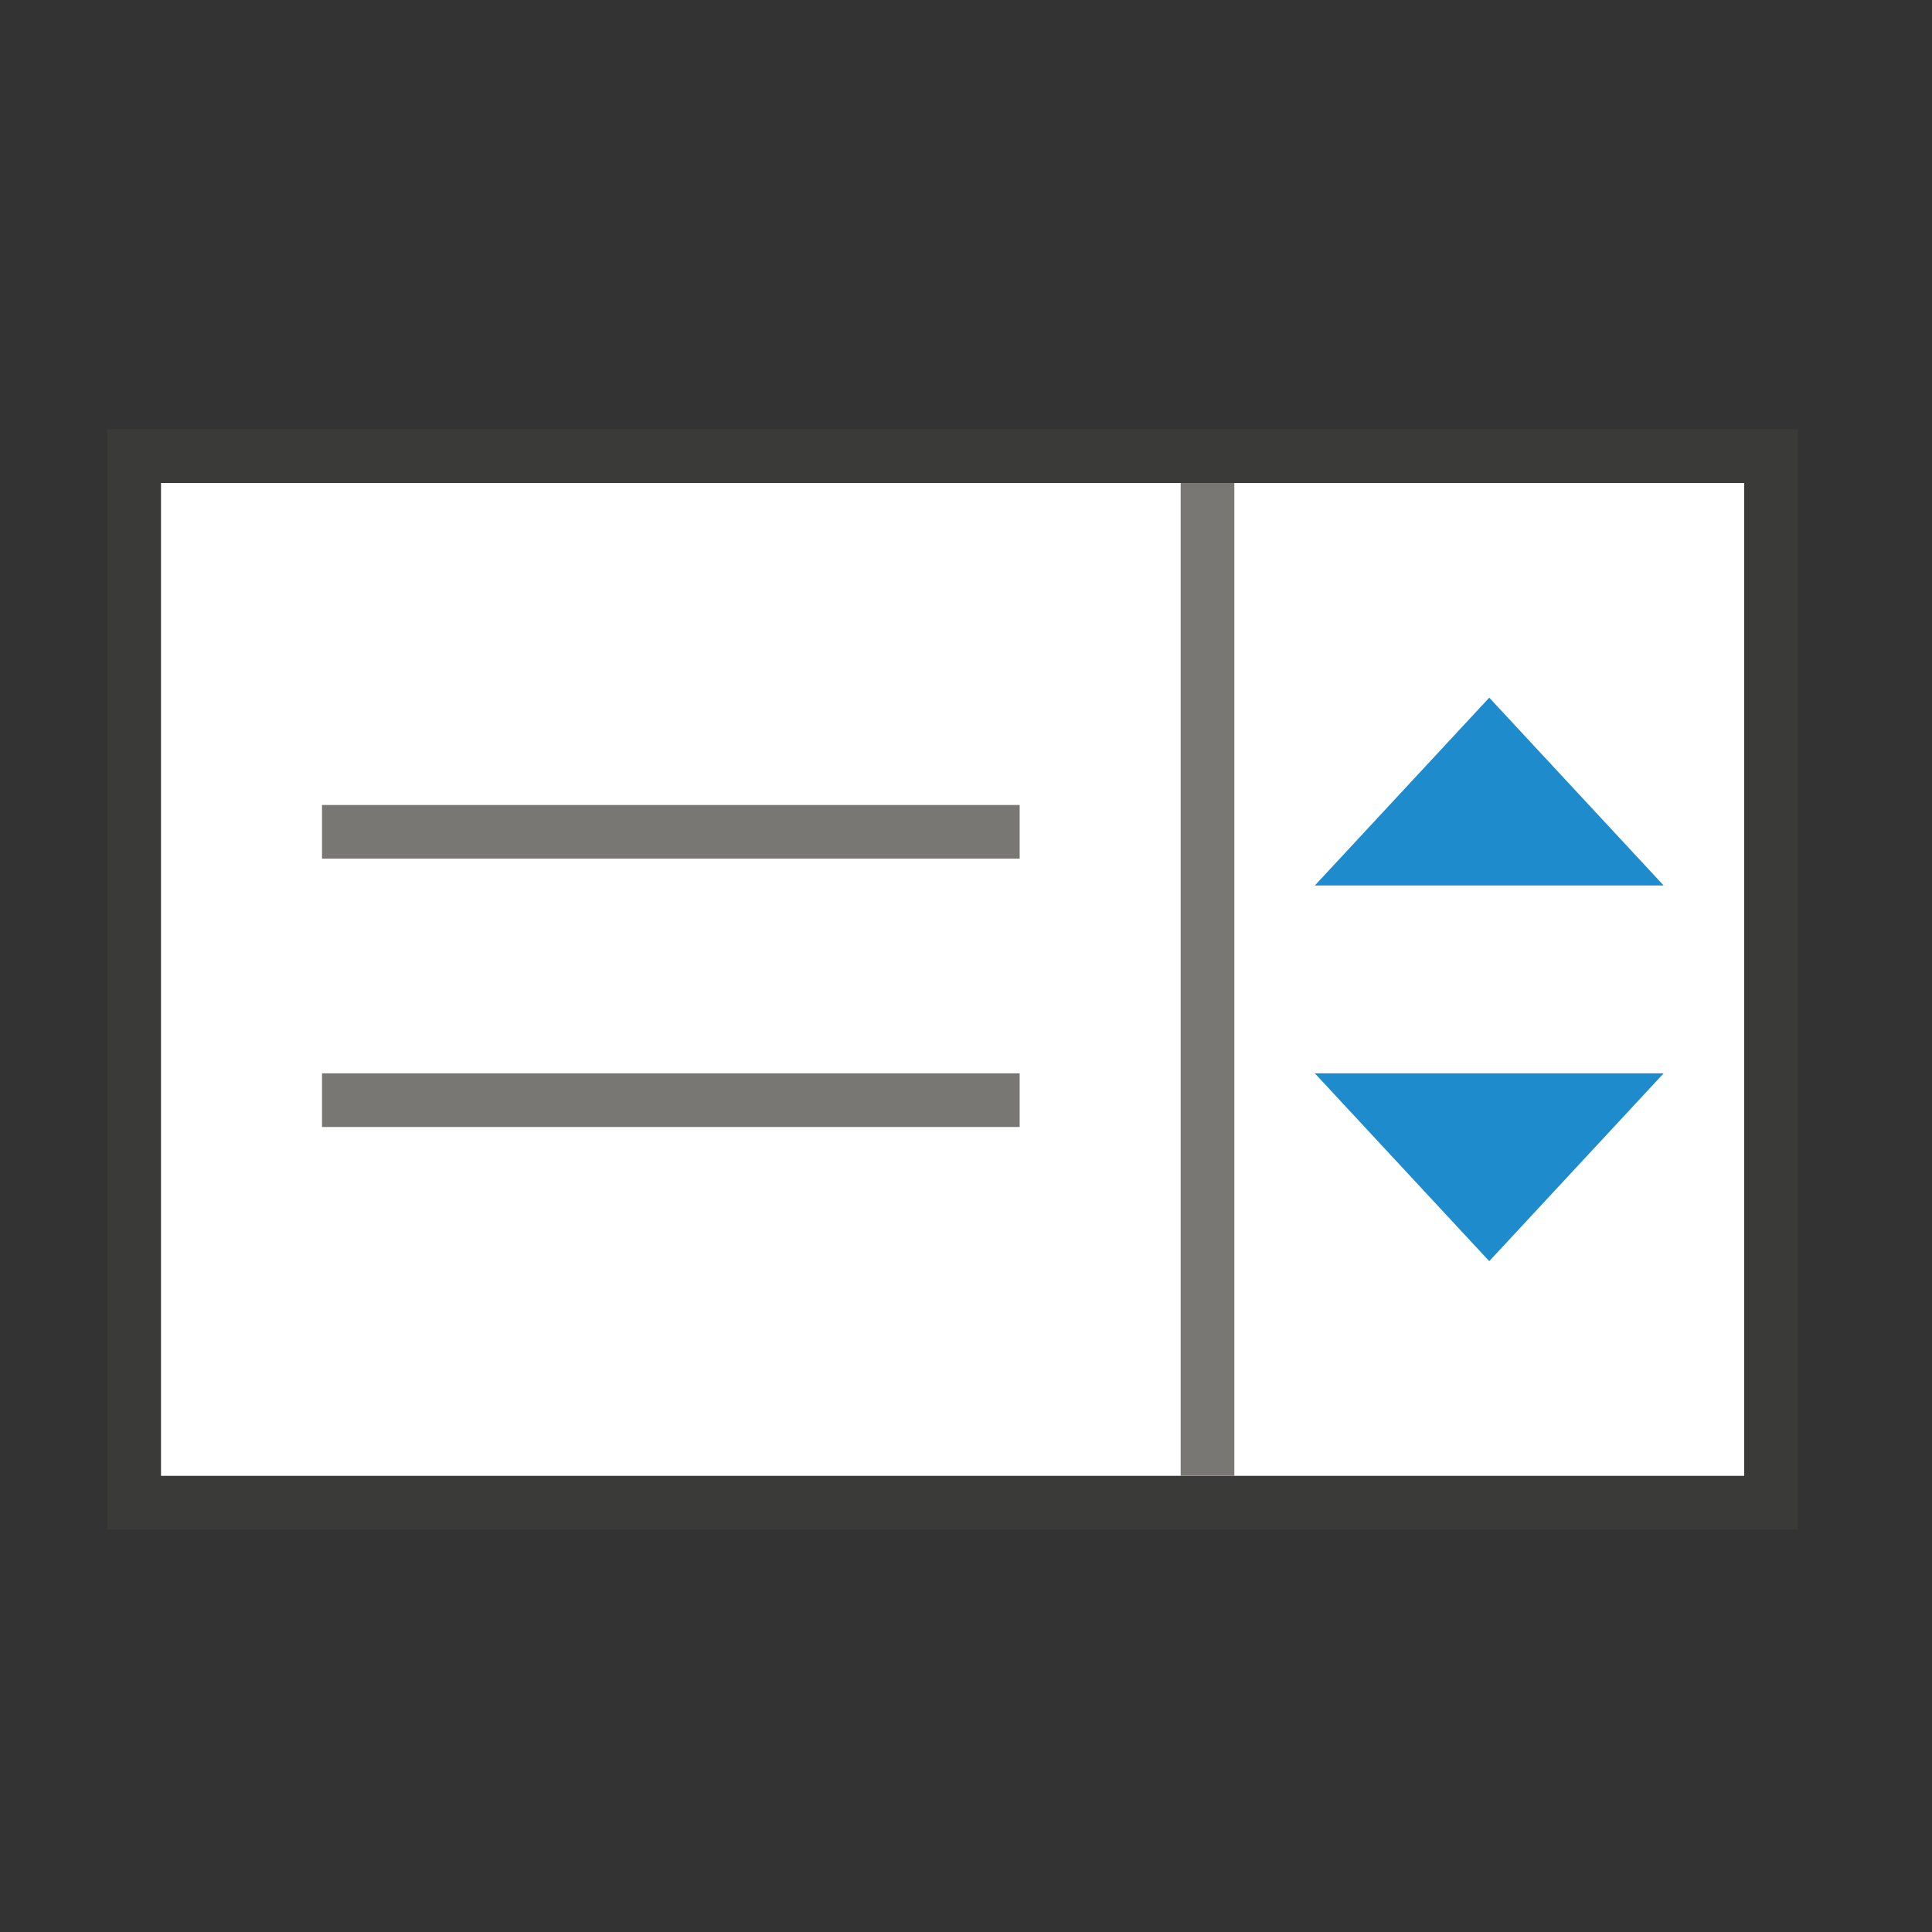
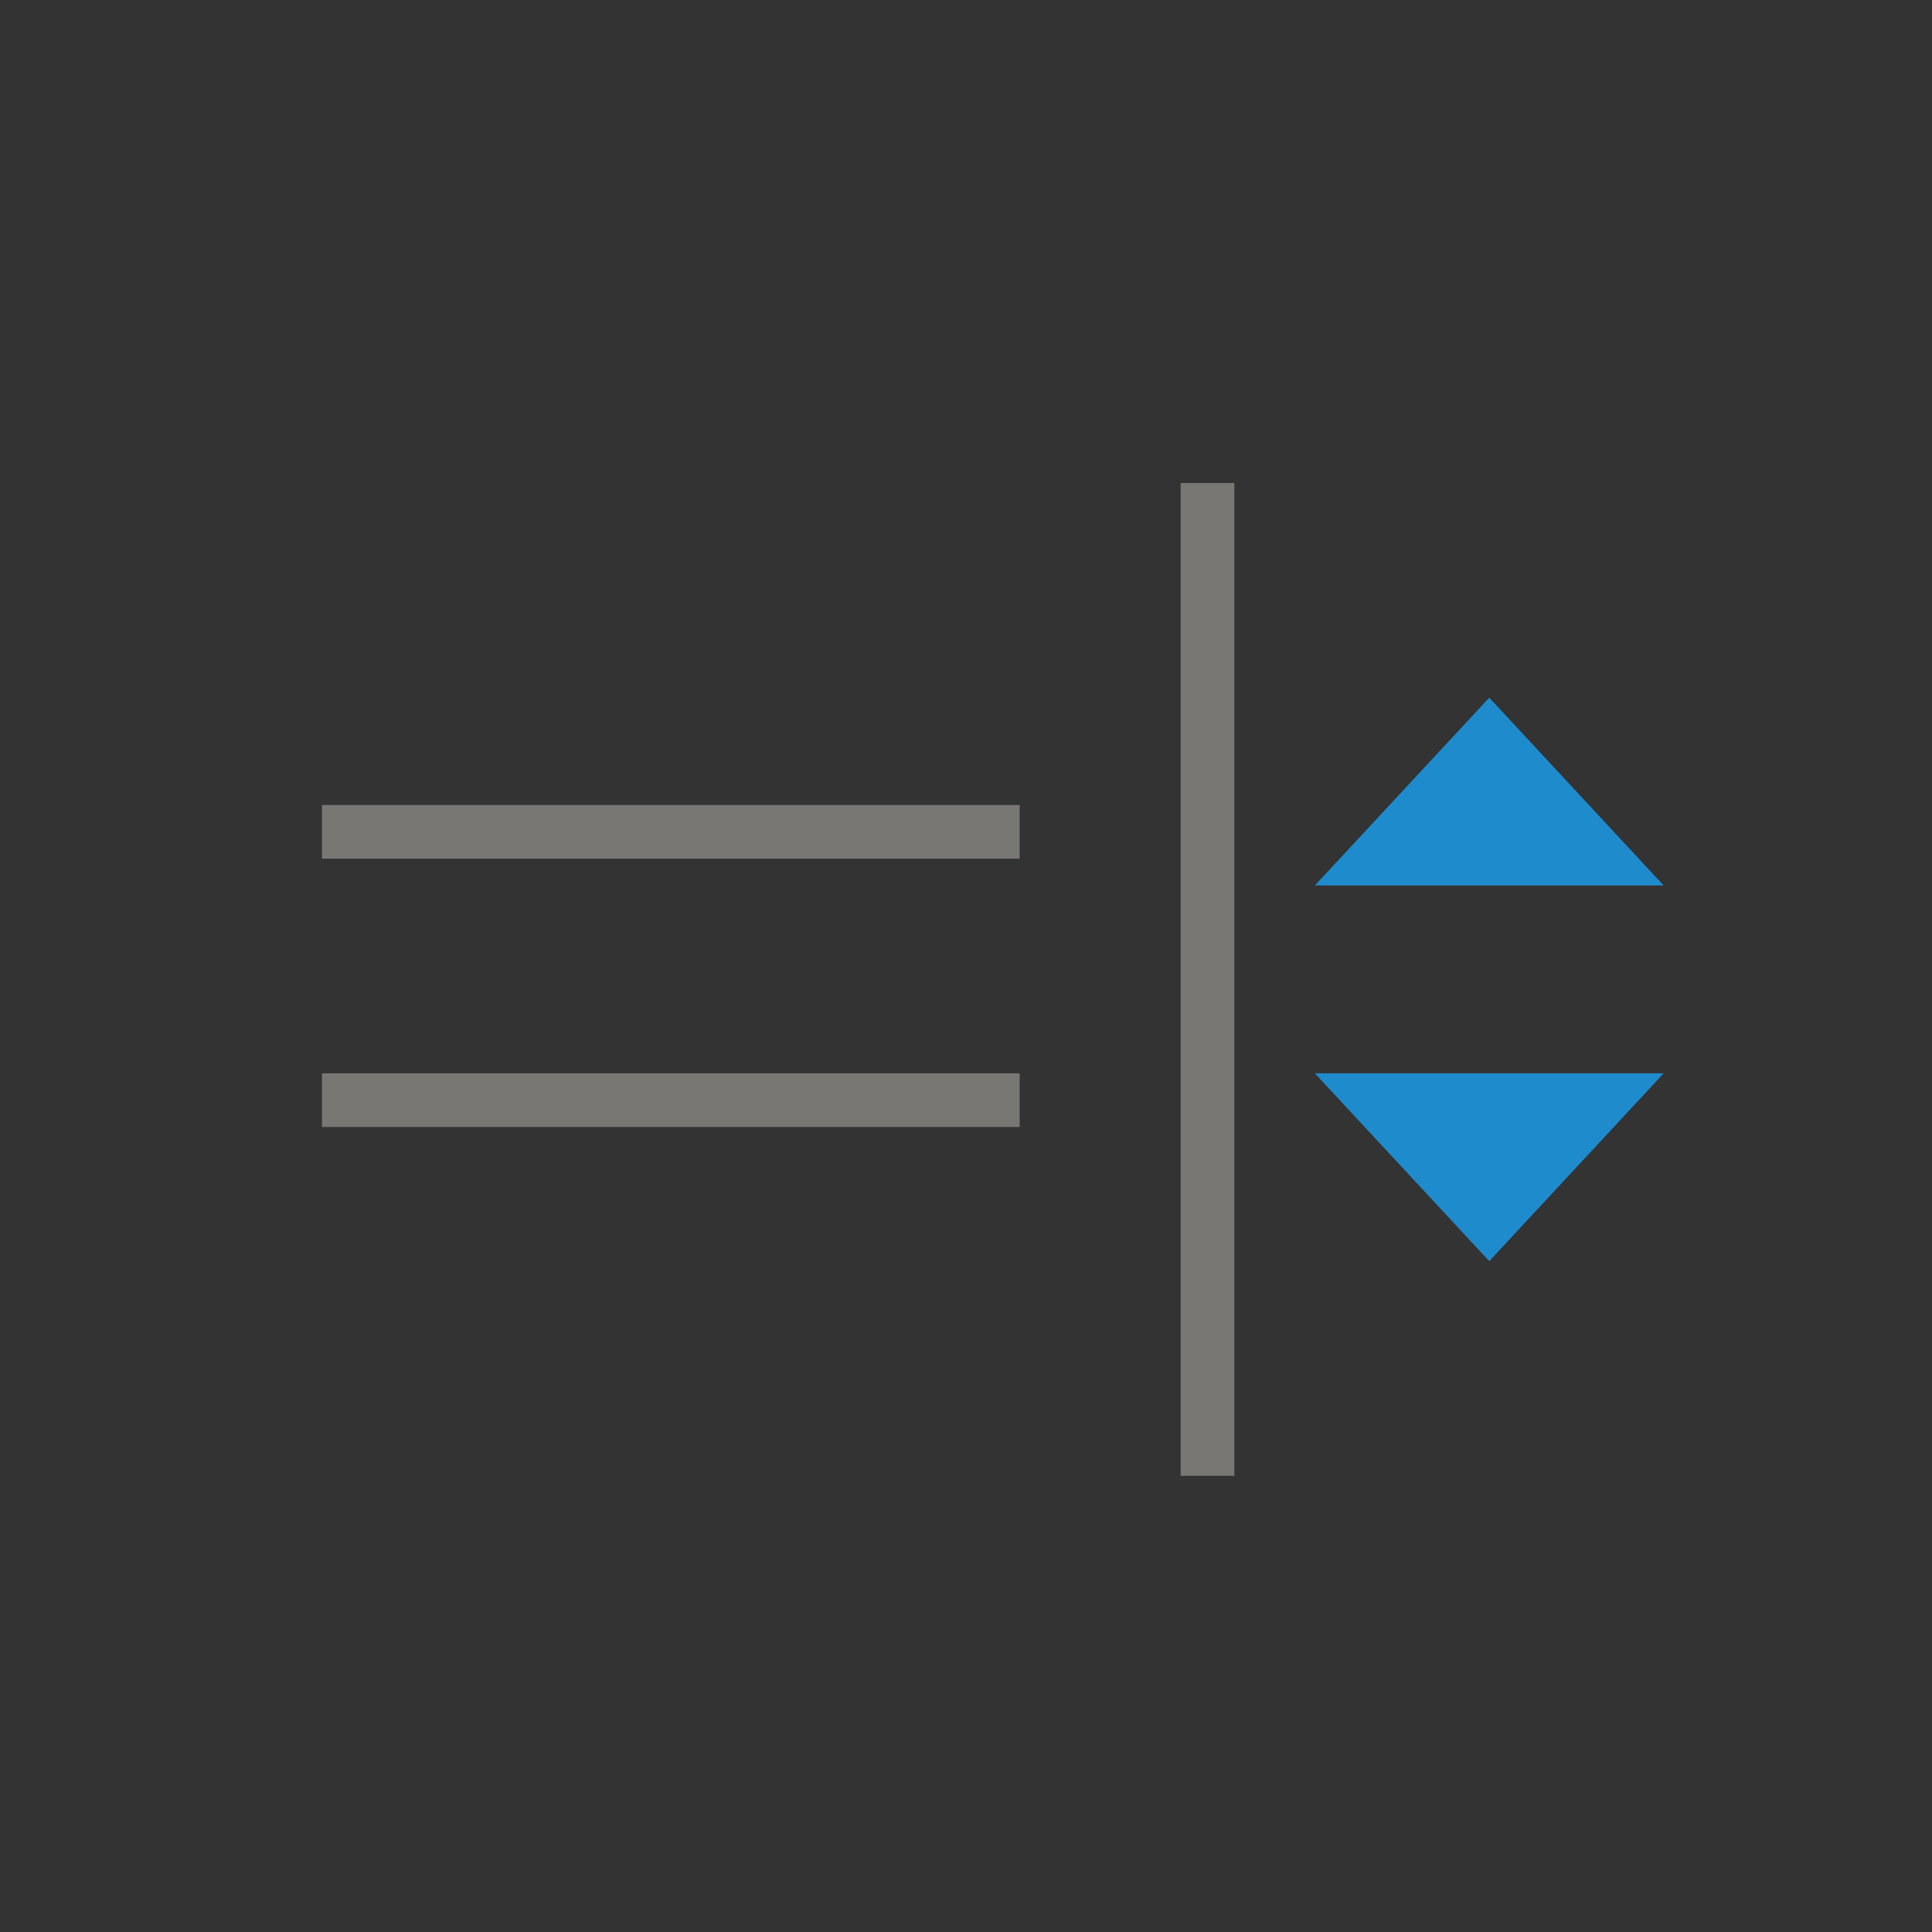
<svg xmlns="http://www.w3.org/2000/svg" width="72" height="72" viewBox="0 0 72 72" fill="none">
  <rect x="0" y="0" width="72" height="72" fill="#333333" stroke="none" />
-   <path d="M66 17H5V56H66V17Z" fill="white" stroke="#3A3A38" stroke-width="2" />
  <path d="M62 40L55.5 47L49 40H62Z" fill="#1E8BCD" />
  <path d="M45 18V55" stroke="#797774" stroke-width="2" />
  <path d="M62 33L55.5 26L49 33H62Z" fill="#1E8BCD" />
  <path d="M38 31H12" stroke="#797774" stroke-width="2" />
  <path d="M38 41H12" stroke="#797774" stroke-width="2" />
</svg>